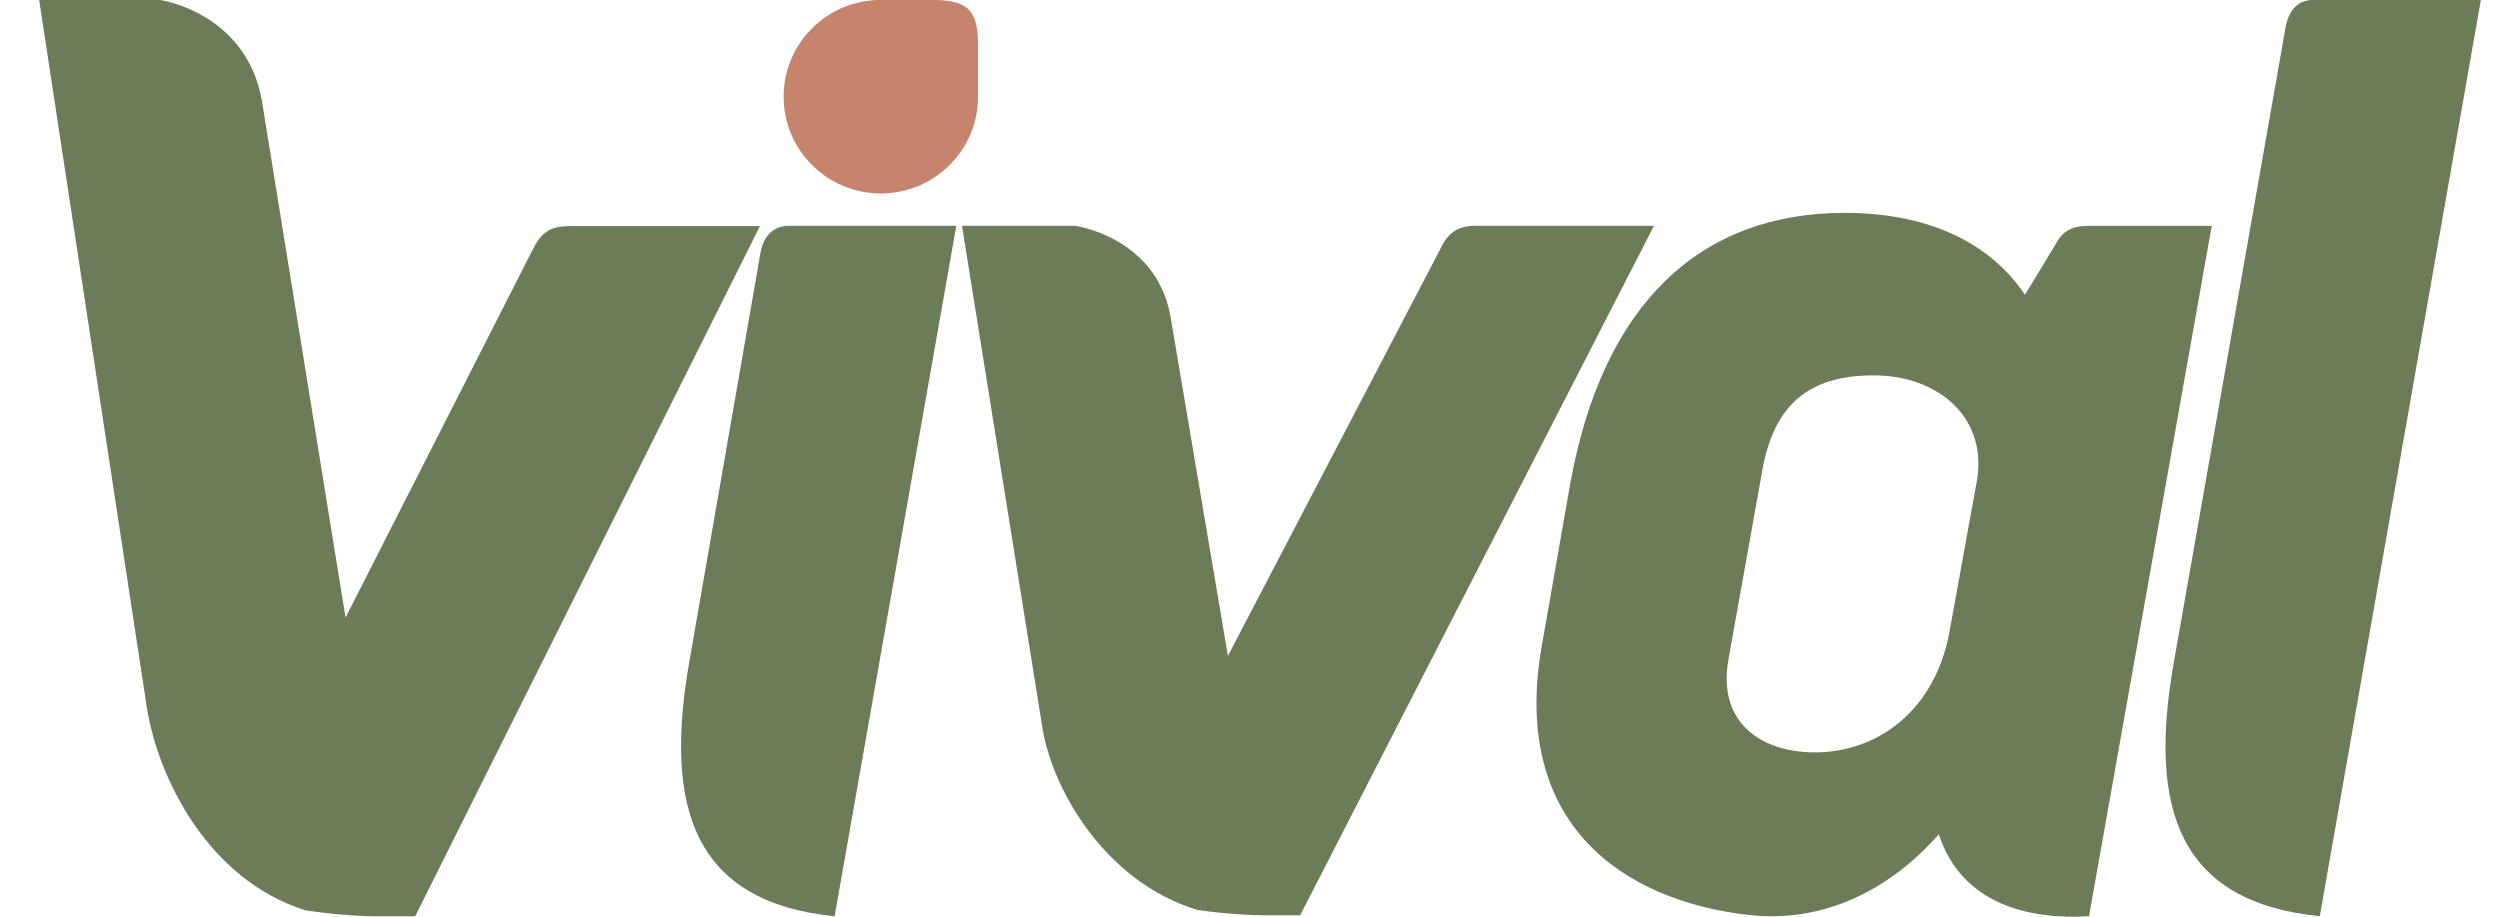
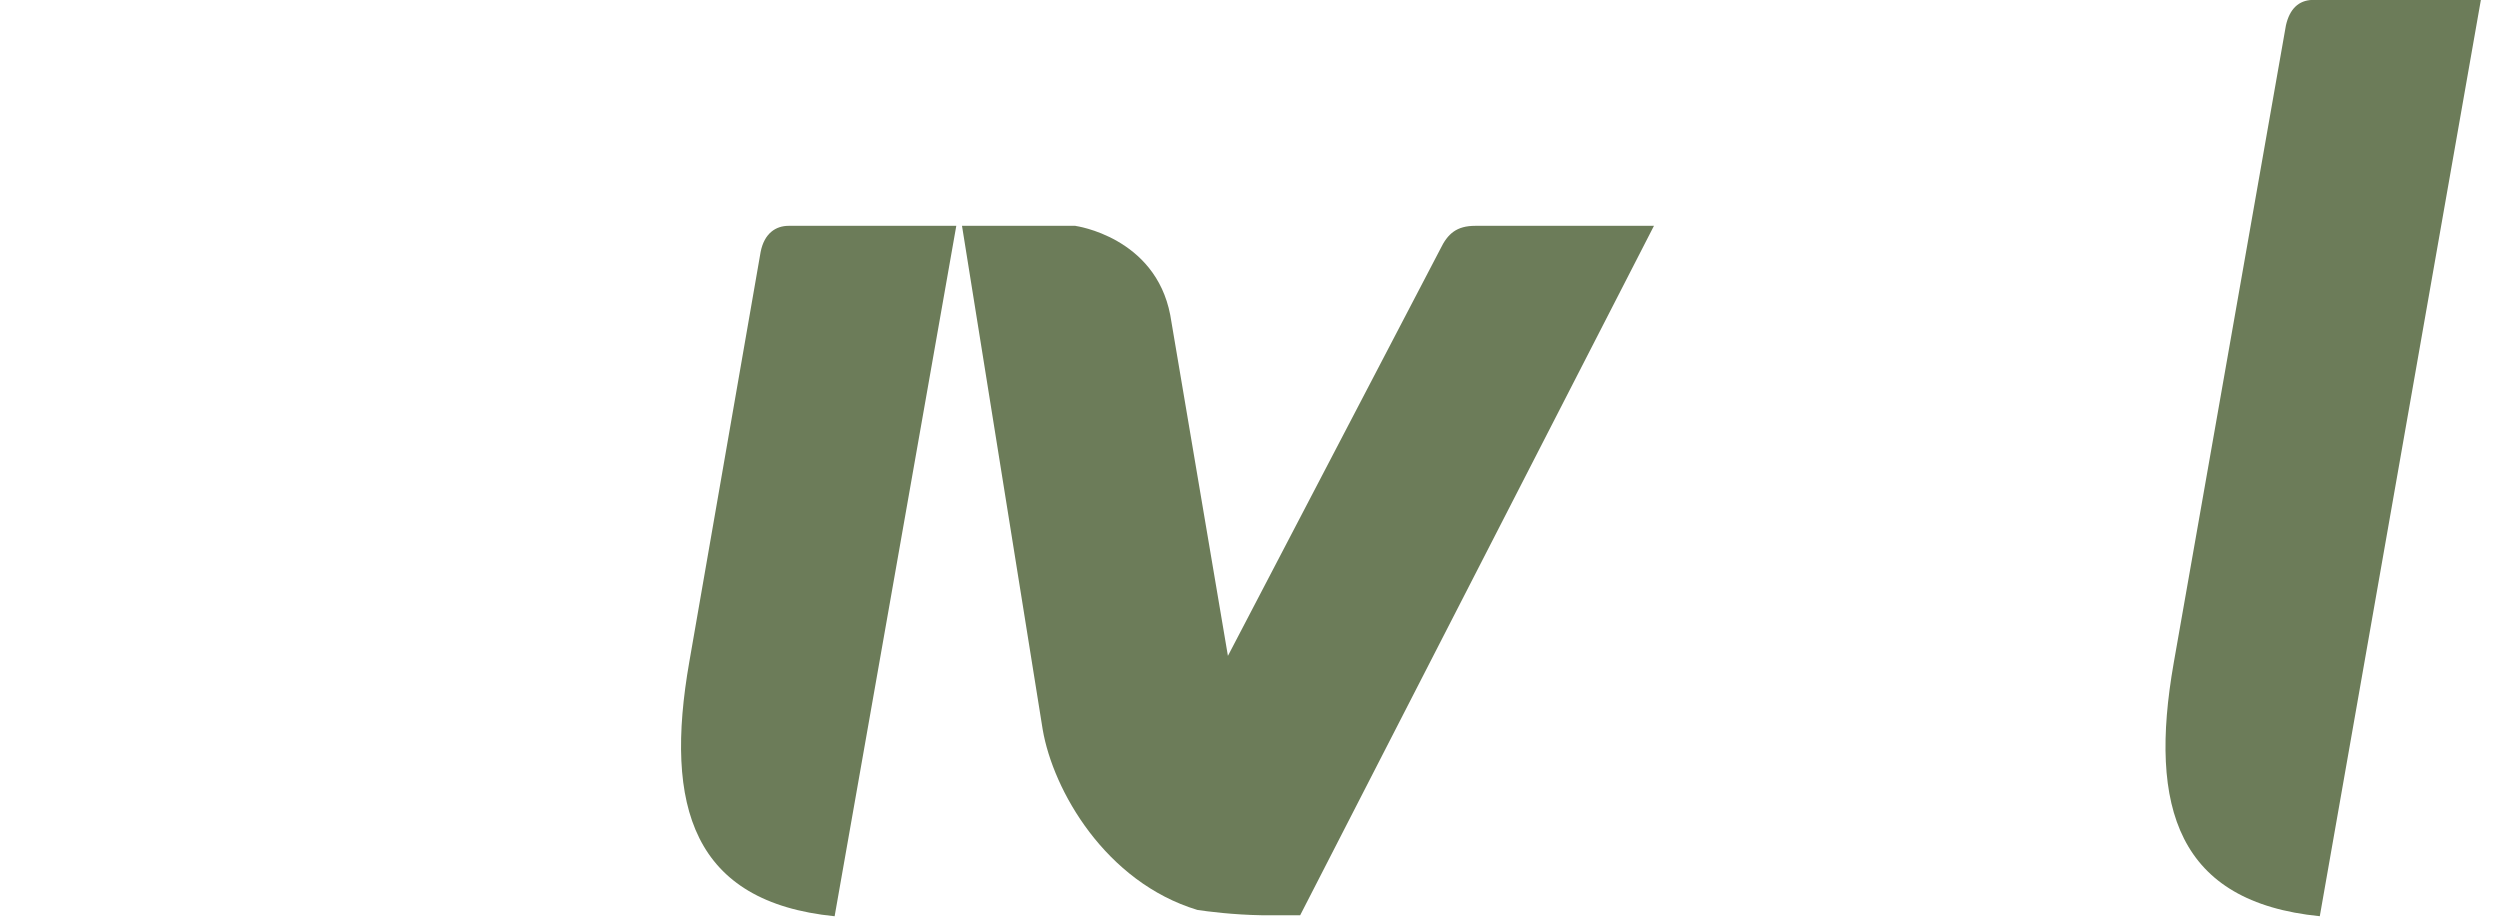
<svg xmlns="http://www.w3.org/2000/svg" width="60" height="22" viewBox="0 0 60 22" fill="none">
-   <path d="M53.082 5.421H50.113C49.703 5.423 49.496 5.553 49.315 5.896L48.599 7.075C47.721 5.764 46.187 5.109 44.276 5.109C40.796 5.109 38.477 7.292 37.693 11.568L37.003 15.499C36.251 19.774 38.951 21.614 41.955 21.957C43.823 22.172 45.403 21.303 46.532 20.023C47.085 21.716 48.709 22.073 50.136 21.99L53.082 5.421ZM47.44 11.568L46.783 15.186C46.437 17.027 45.09 18.057 43.555 18.057C42.268 18.057 41.203 17.34 41.486 15.811L42.301 11.256C42.584 9.726 43.398 9.009 44.964 9.009C46.531 9.008 47.721 10.038 47.44 11.568Z" fill="#6C7C59" />
  <path d="M59.541 -0.002H55.493C55.171 0.01 54.952 0.209 54.862 0.61L52.169 15.912C51.557 19.395 52.275 21.65 55.675 21.989L59.541 -0.002Z" fill="#6C7C59" />
  <path d="M16.544 15.881C15.932 19.364 16.633 21.649 20.031 21.99L22.951 5.42H18.926C18.621 5.42 18.343 5.598 18.255 6.047L16.544 15.881Z" fill="#6C7C59" />
-   <path d="M12.766 6.027L8.293 14.822L6.282 2.396C5.896 0.296 3.853 0.002 3.853 0.002L3.852 0H0.94L3.528 17.006C3.795 18.648 4.97 21.098 7.326 21.847C7.577 21.887 8.244 21.978 8.978 21.991H9.964L18.239 5.425H13.662C13.196 5.436 12.994 5.564 12.766 6.027Z" fill="#6C7C59" />
-   <path d="M23.473 2.319V1.104C23.473 0.249 23.252 -0.002 22.346 -0.002H21.14C19.852 -0.002 18.807 1.037 18.807 2.319C18.807 3.603 19.852 4.643 21.14 4.643C22.428 4.643 23.473 3.603 23.473 2.319Z" fill="#C6846D" />
  <path d="M34.57 5.972L29.47 15.741L28.086 7.56C27.725 5.684 25.813 5.422 25.813 5.422L25.812 5.42H23.088L25.024 17.505C25.274 18.972 26.532 21.169 28.736 21.838C28.971 21.874 29.595 21.955 30.282 21.966H31.204L39.695 5.42L35.405 5.42C34.963 5.42 34.746 5.606 34.57 5.972Z" fill="#6C7C59" />
</svg>